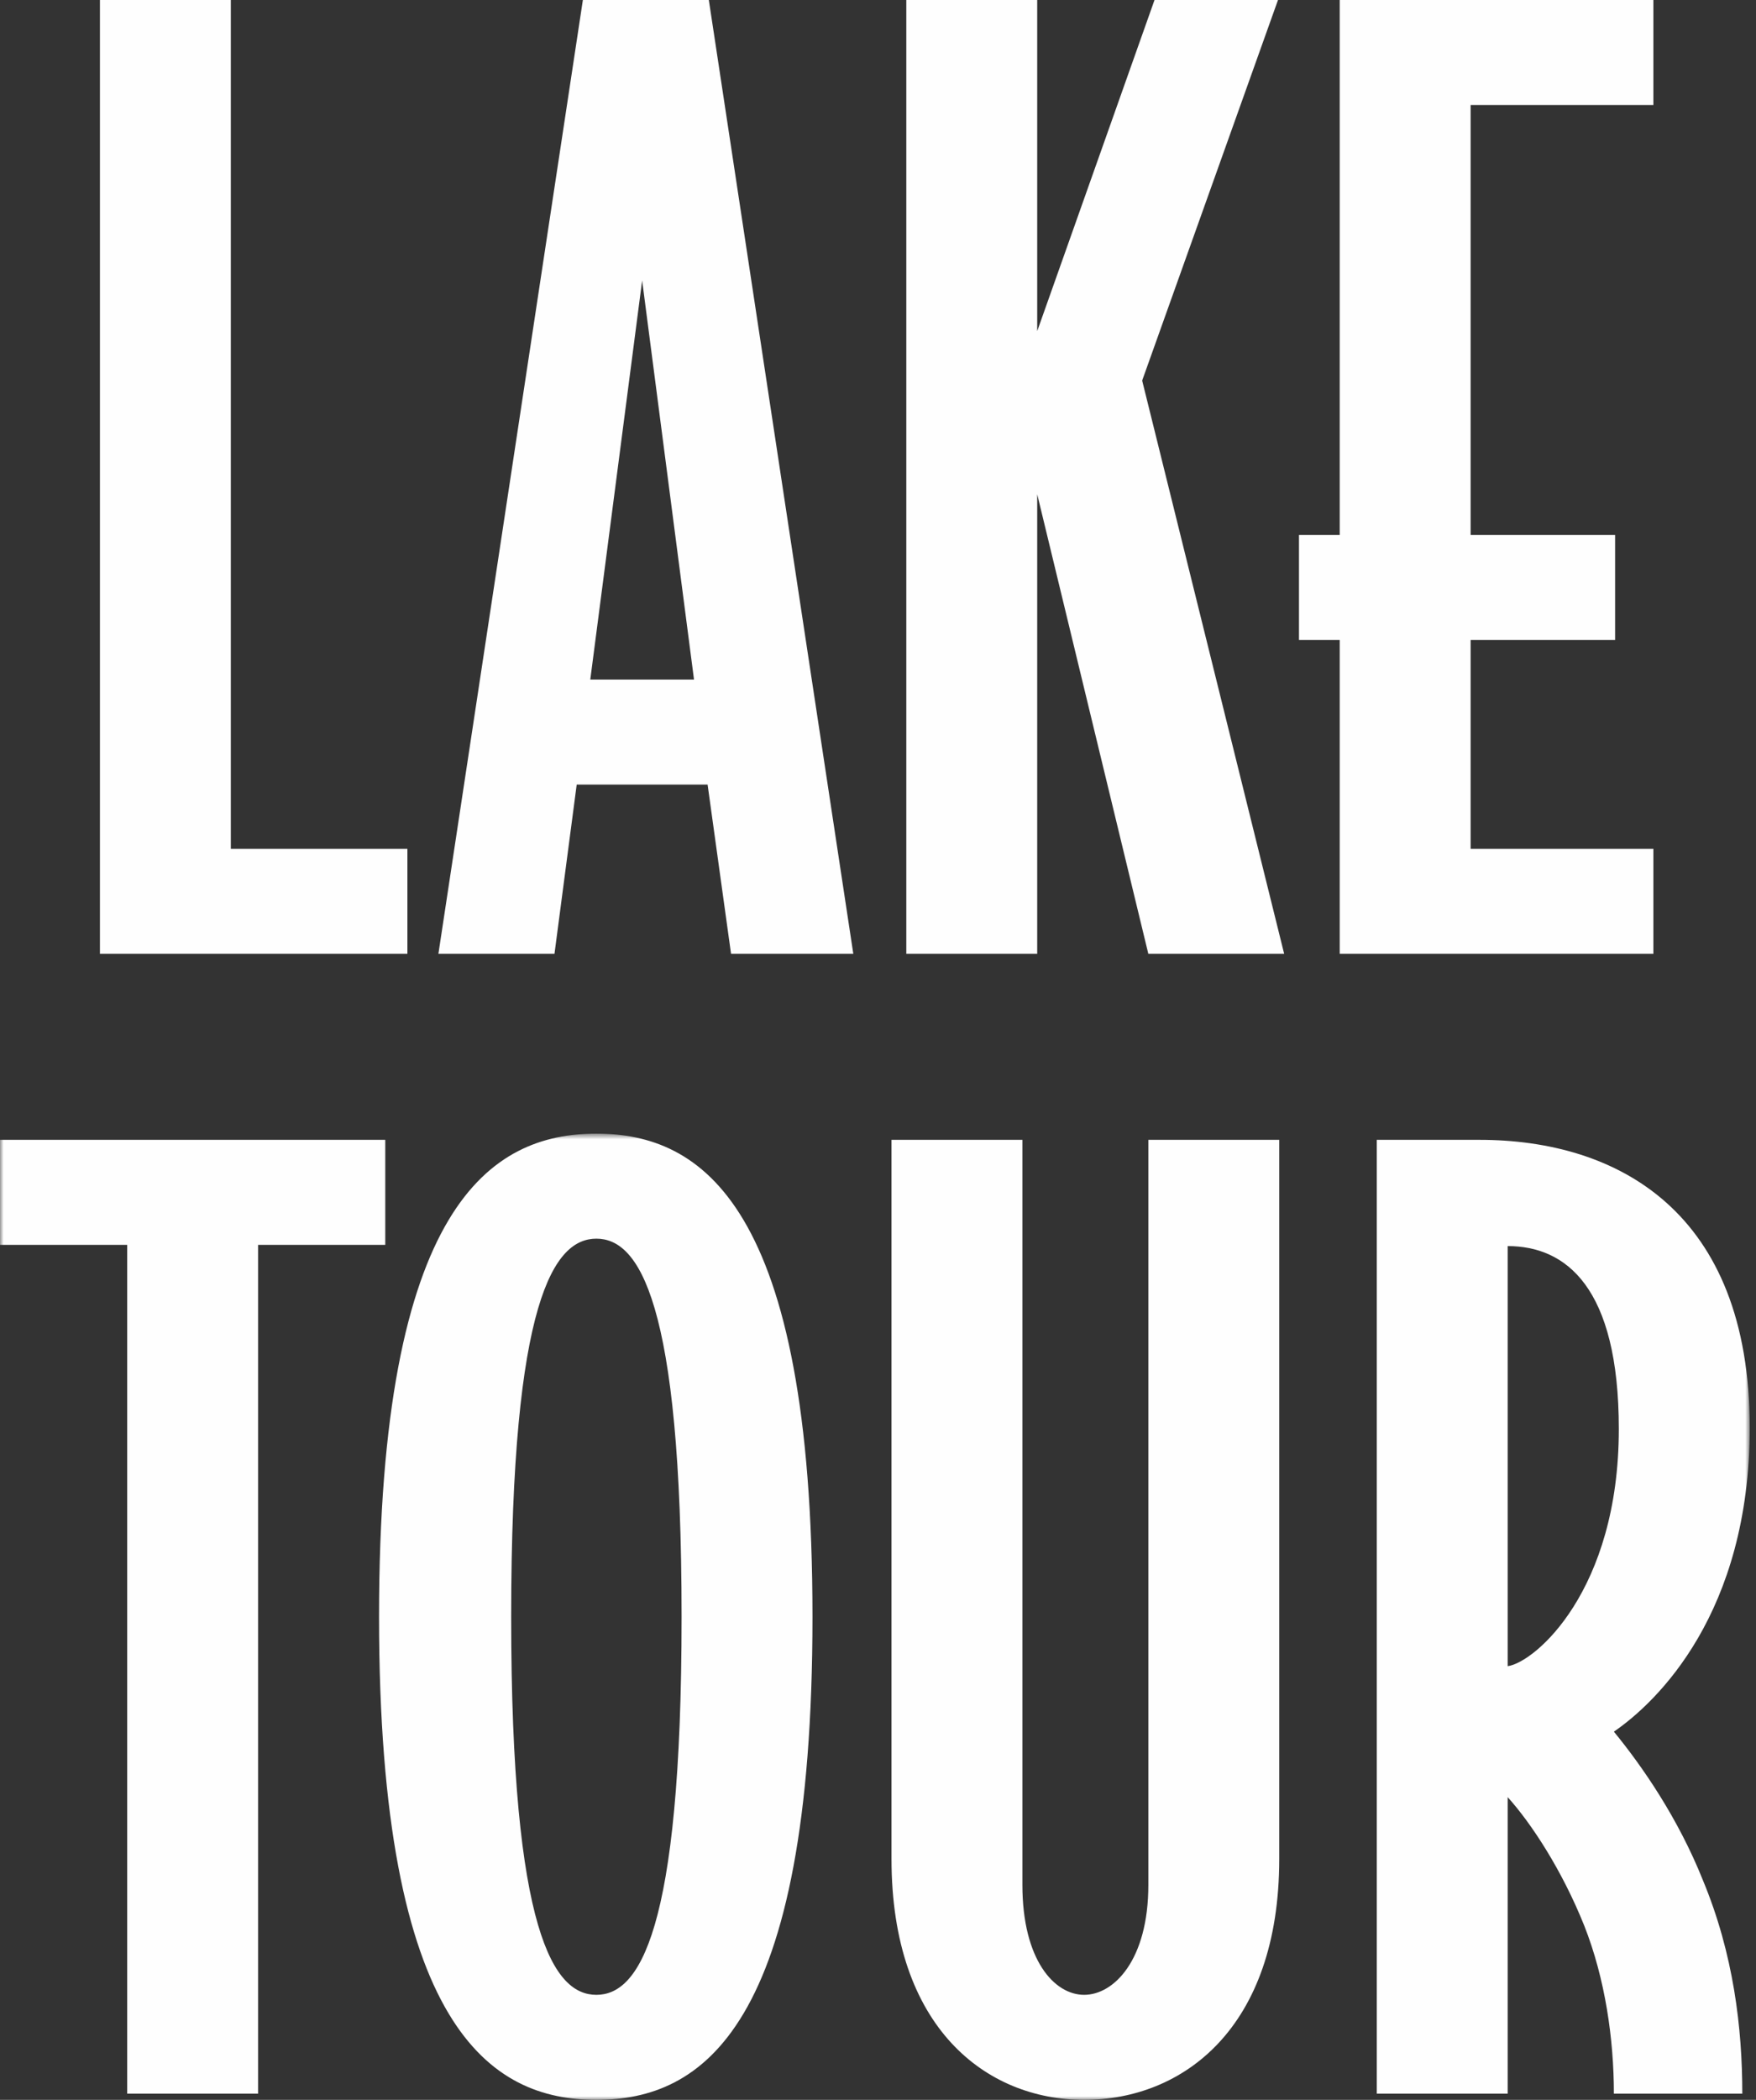
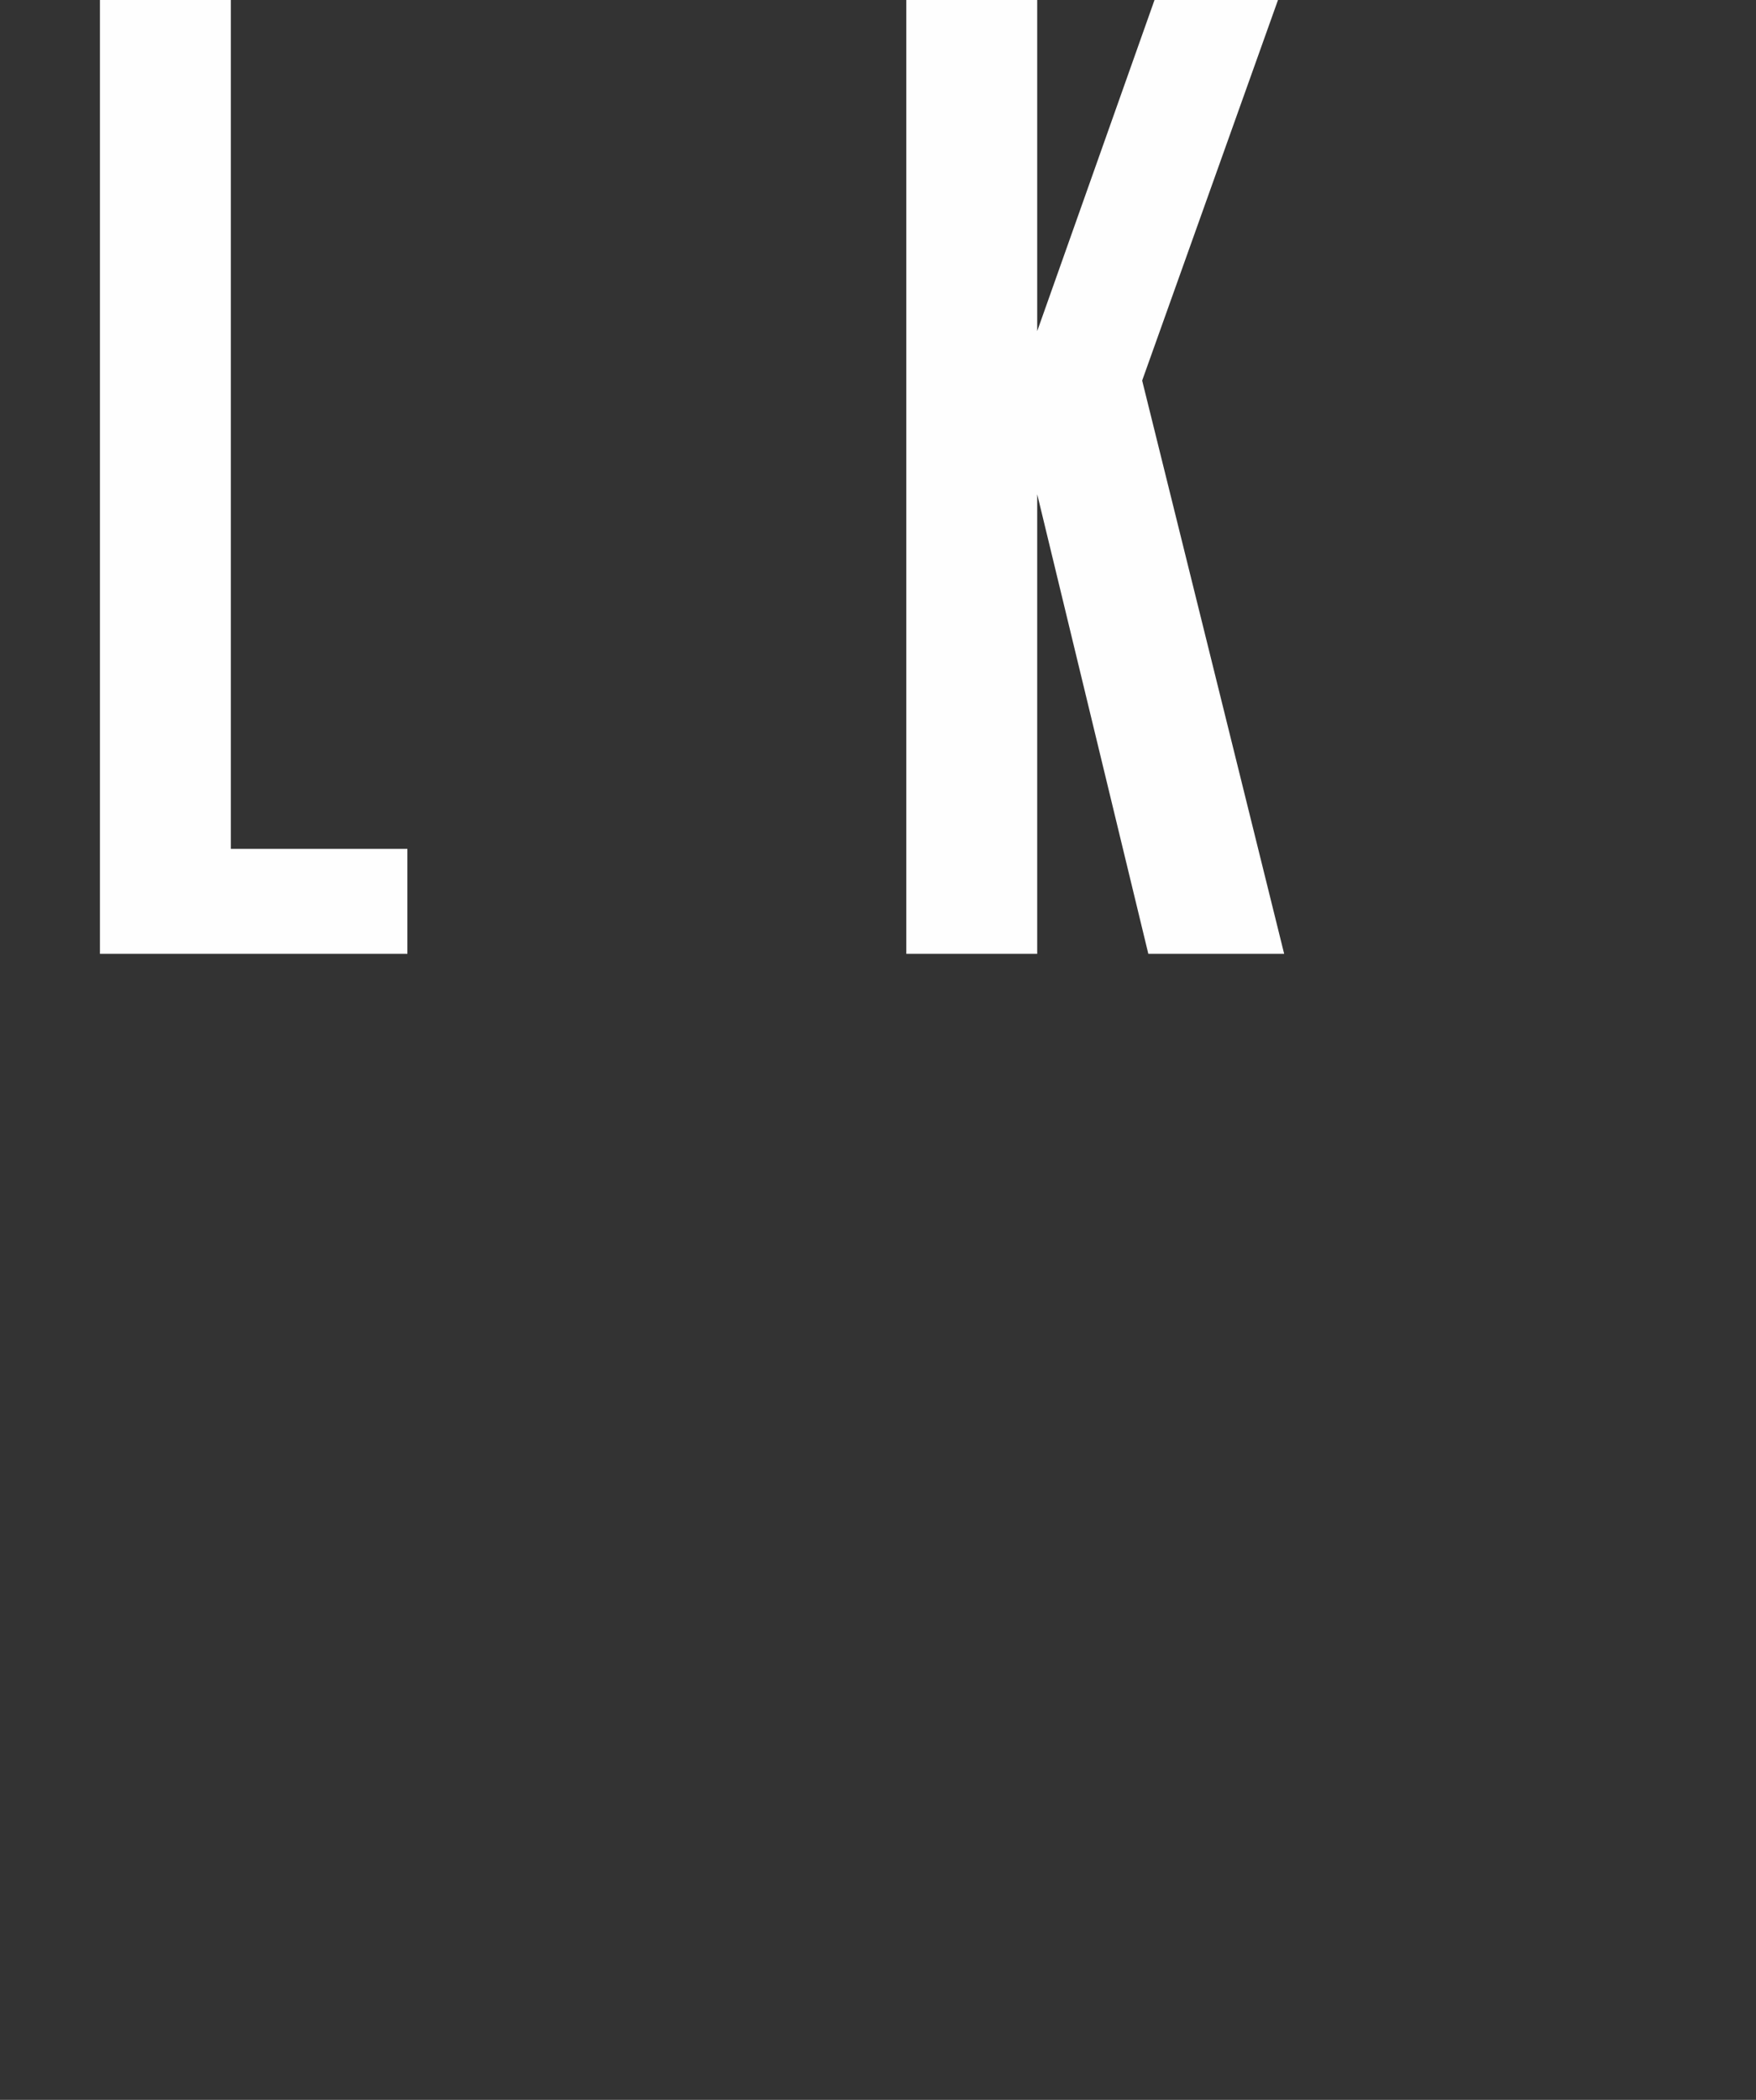
<svg xmlns="http://www.w3.org/2000/svg" xmlns:xlink="http://www.w3.org/1999/xlink" width="246px" height="294px" viewBox="0 0 246 294" version="1.1">
  <rect x="0" y="0" width="246" height="294" fill="#333333" stroke="none" />
  <title>Group 2</title>
  <defs>
-     <polygon id="path-1" points="0 0.722 245.118 0.722 245.118 136 0 136" />
-   </defs>
+     </defs>
  <g id="Chapter-3" stroke="none" stroke-width="1" fill="none" fill-rule="evenodd">
    <g id="Lake-Tour-1" transform="translate(-517, -134)">
      <g id="Group-2" transform="translate(517, 134)">
        <g id="Group-3" transform="translate(0, 158)">
          <mask id="mask-2" fill="white">
            <use xlink:href="#path-1" />
          </mask>
          <g id="Clip-2" />
-           <path d="M53.973,16.291 L53.973,1.587 L-0,1.587 L-0,16.291 L17.818,16.291 L17.818,135.135 L36.155,135.135 L36.155,16.291 L53.973,16.291 Z M113.821,68.361 C113.821,10.582 98.252,0.722 83.548,0.722 C68.844,0.722 53.101,10.582 53.101,68.361 C53.101,126.14 68.844,136 83.548,136 C98.252,136 113.821,126.14 113.821,68.361 L113.821,68.361 Z M95.484,68.361 C95.484,112.82 89.429,121.296 83.548,121.296 C77.666,121.296 71.611,112.82 71.611,68.361 C71.611,23.903 77.666,15.426 83.548,15.426 C89.429,15.426 95.484,23.903 95.484,68.361 L95.484,68.361 Z M179.21,102.267 L179.21,1.587 L160.874,1.587 L160.874,105.9 C160.874,116.452 156.03,121.296 151.878,121.296 C147.726,121.296 143.229,116.452 143.229,105.9 L143.229,1.587 L124.892,1.587 L124.892,102.267 C124.892,125.967 138.212,136 151.878,136 C165.717,136 179.21,125.967 179.21,102.267 L179.21,102.267 Z M245.118,41.894 C245.118,11.62 226.609,1.587 207.234,1.587 L192.875,1.587 L192.875,135.135 L211.212,135.135 L211.212,93.618 C214.499,97.25 218.824,103.824 221.938,111.609 C224.879,119.047 226.09,127.524 226.09,135.135 L244.081,135.135 C244.081,125.967 242.87,115.587 238.545,105.208 C235.085,96.558 230.068,89.293 226.09,84.449 C232.144,80.297 245.118,67.842 245.118,41.894 L245.118,41.894 Z M226.782,42.067 C226.782,64.728 215.018,74.762 211.212,75.281 L211.212,16.464 C219.343,16.464 226.782,22.173 226.782,42.067 L226.782,42.067 Z" id="Fill-1" fill="#FEFEFE" mask="url(#mask-2)" />
        </g>
        <g id="Group" transform="translate(14, 0)" fill="#FEFEFE">
-           <polygon id="Path" points="173.684 -1.42108547e-14 173.684 74.905 167.975 74.905 167.975 89.609 173.684 89.609 173.684 133.549 217.624 133.549 217.624 118.845 192.022 118.845 192.022 89.609 212.261 89.609 212.261 74.905 192.022 74.905 192.022 14.704 217.624 14.704 217.624 -1.42108547e-14" />
          <polygon id="Path" points="147.737 -1.42108547e-14 131.303 46.362 131.303 -1.42108547e-14 112.966 -1.42108547e-14 112.966 133.549 131.303 133.549 131.303 69.197 146.872 133.549 165.901 133.549 146.007 53.282 165.036 -1.42108547e-14" />
-           <path d="M85.3,-2.84217094e-14 L105.541,133.549 L88.414,133.549 L85.128,109.85 L66.791,109.85 L63.677,133.549 L47.416,133.549 L67.656,-2.84217094e-14 L85.3,-2.84217094e-14 Z M75.959,39.269 L68.694,95.145 L83.225,95.145 L75.959,39.269 Z" id="Path-2" />
          <polygon id="Path" points="-1.84741111e-13 -1.42108547e-14 -1.84741111e-13 133.549 43.074 133.549 43.074 118.845 18.337 118.845 18.337 -1.42108547e-14" />
        </g>
      </g>
    </g>
  </g>
</svg>